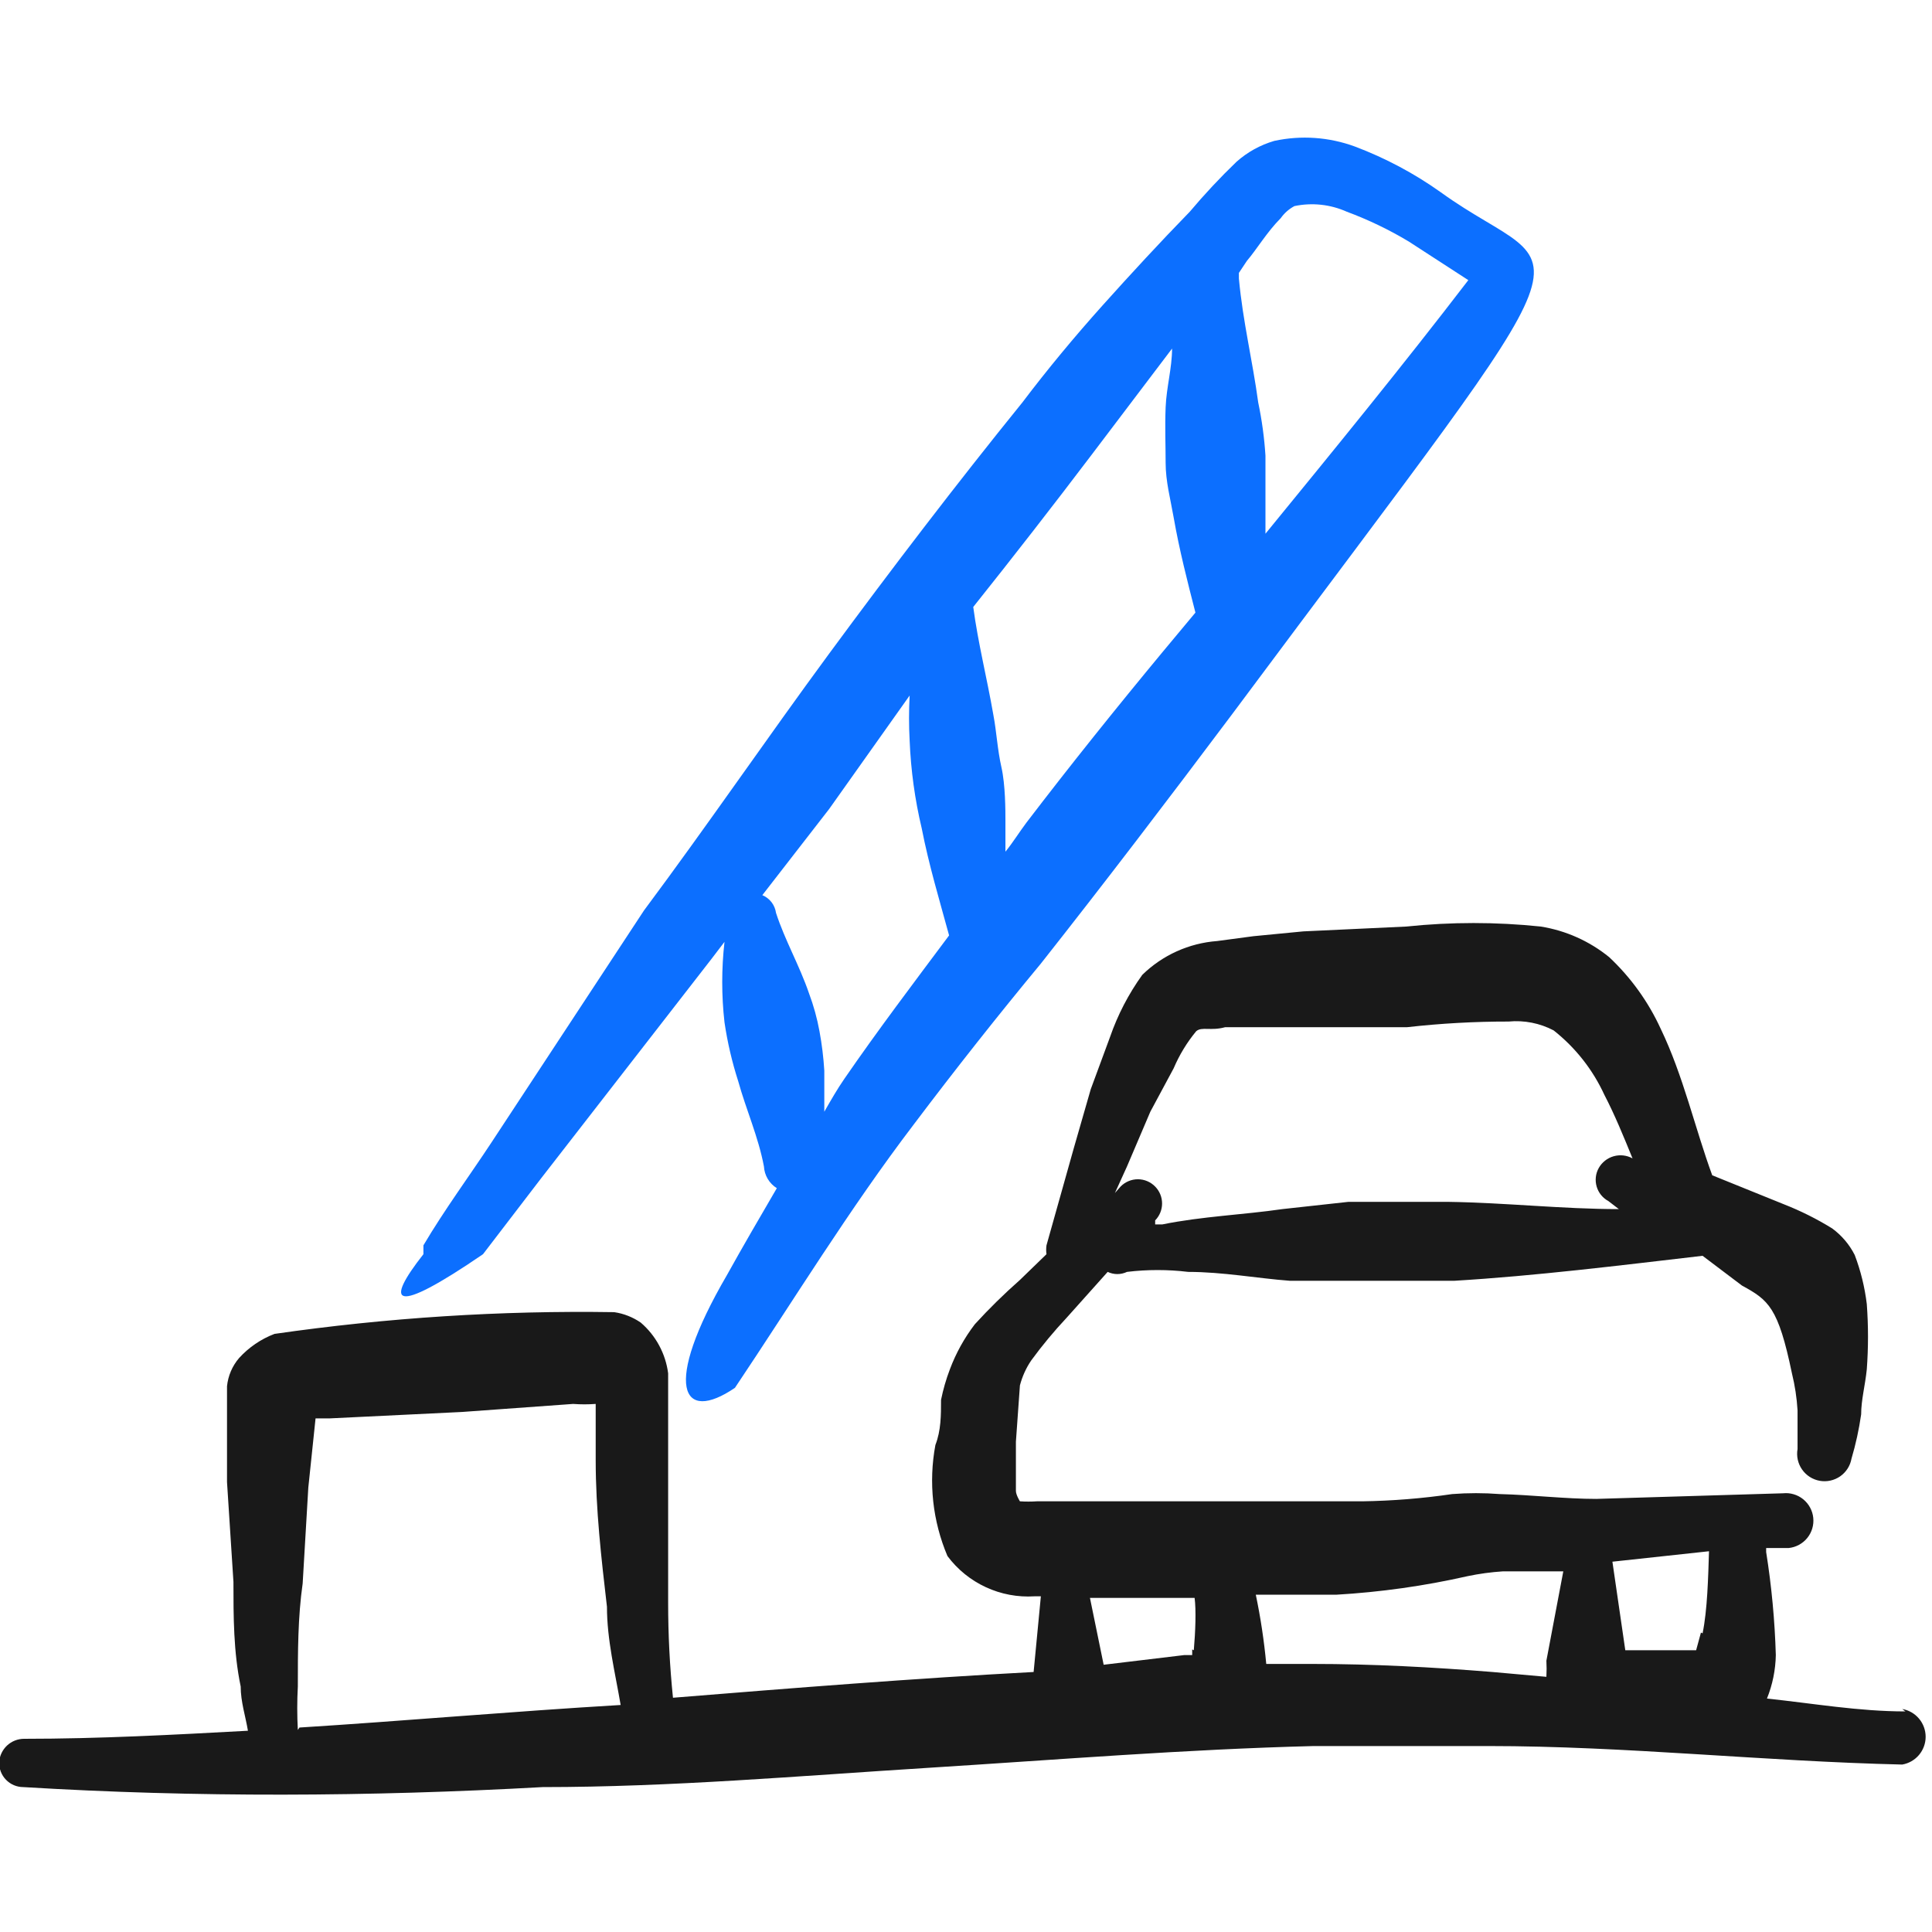
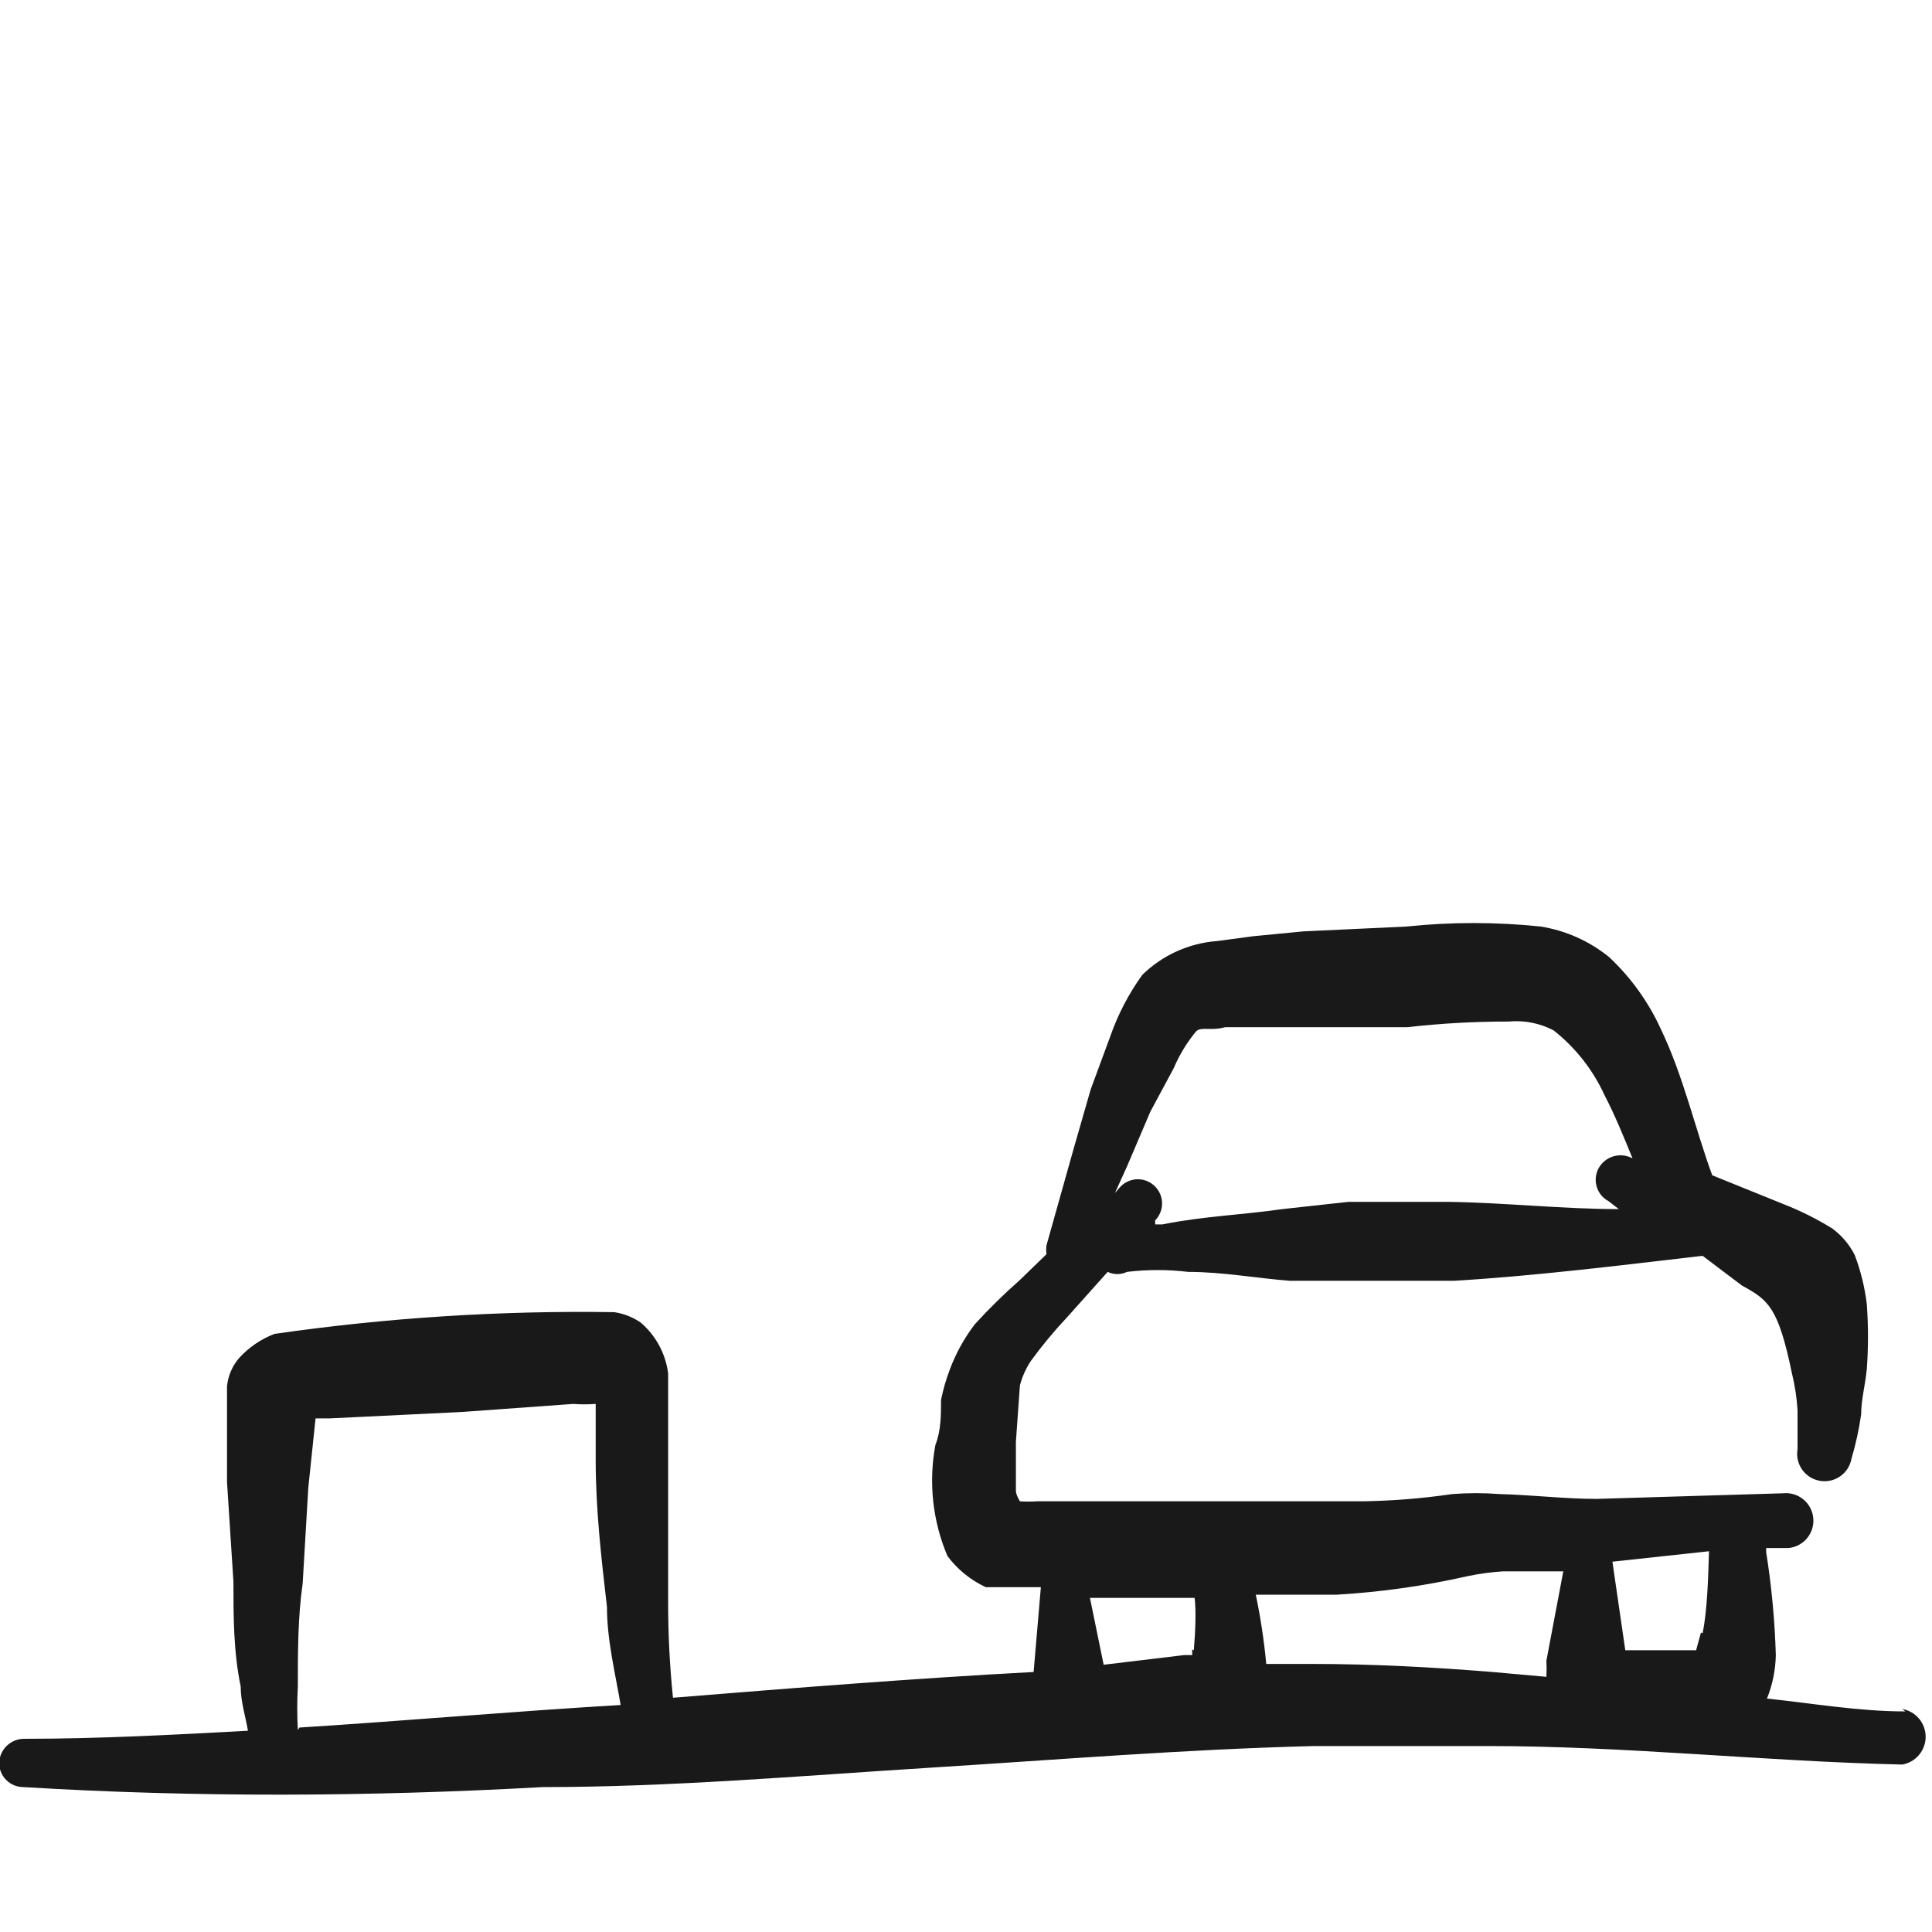
<svg xmlns="http://www.w3.org/2000/svg" width="100" height="100" viewBox="0 0 100 100" fill="none">
  <g id="Frame" clip-path="url(#clip0_11_88)">
    <g id="Group">
-       <path id="Vector" fill-rule="evenodd" clip-rule="evenodd" d="M98.625 88.583C96.208 88.583 93.833 88.167 91.458 87.917C91.746 87.201 91.901 86.438 91.916 85.667C91.864 83.88 91.697 82.099 91.416 80.333C91.416 80.333 91.416 80.333 91.416 80.125H92.583C92.769 80.106 92.95 80.05 93.114 79.961C93.279 79.872 93.424 79.752 93.542 79.607C93.66 79.462 93.749 79.295 93.802 79.116C93.856 78.936 93.873 78.749 93.854 78.562C93.835 78.376 93.779 78.196 93.69 78.031C93.602 77.867 93.481 77.722 93.336 77.603C93.191 77.485 93.024 77.397 92.845 77.344C92.666 77.29 92.478 77.272 92.291 77.292L82.625 77.583C81 77.583 79.291 77.375 77.625 77.333C76.807 77.27 75.985 77.27 75.166 77.333C73.621 77.56 72.062 77.685 70.5 77.708C66.75 77.708 63 77.708 59.166 77.708H55.5H53.666C53.375 77.727 53.083 77.727 52.791 77.708C52.791 77.708 52.583 77.375 52.583 77.167C52.583 76.958 52.583 75.583 52.583 74.625L52.791 71.708C52.911 71.248 53.108 70.811 53.375 70.417C53.94 69.644 54.553 68.906 55.208 68.208L57.333 65.833C57.489 65.907 57.66 65.946 57.833 65.946C58.006 65.946 58.177 65.907 58.333 65.833C59.385 65.706 60.448 65.706 61.5 65.833C63.291 65.833 65.083 66.167 66.75 66.292H70.166C71.861 66.292 73.569 66.292 75.291 66.292C79.458 66.042 83.833 65.5 88.125 65L90.166 66.542C91.541 67.292 92.041 67.667 92.75 71.083C92.905 71.712 93.002 72.354 93.041 73V75C93.009 75.183 93.012 75.371 93.052 75.553C93.092 75.735 93.167 75.907 93.274 76.06C93.38 76.213 93.516 76.343 93.672 76.444C93.829 76.544 94.004 76.613 94.187 76.646C94.371 76.679 94.559 76.675 94.741 76.635C94.922 76.595 95.095 76.52 95.248 76.414C95.4 76.307 95.531 76.172 95.631 76.015C95.732 75.858 95.8 75.683 95.833 75.5C96.055 74.749 96.222 73.983 96.333 73.208C96.333 72.458 96.541 71.708 96.625 70.875C96.708 69.751 96.708 68.623 96.625 67.5C96.52 66.63 96.311 65.777 96 64.958C95.725 64.415 95.325 63.944 94.833 63.583C94.039 63.092 93.203 62.674 92.333 62.333L88.625 60.833C87.75 58.458 87.125 55.667 85.958 53.25C85.318 51.853 84.412 50.593 83.291 49.542C82.27 48.712 81.049 48.166 79.75 47.958C77.437 47.716 75.105 47.716 72.791 47.958L67.458 48.208L64.875 48.458L63 48.708C61.542 48.817 60.17 49.437 59.125 50.458C58.417 51.441 57.855 52.522 57.458 53.667L56.458 56.375L55.583 59.417L54.166 64.458C54.144 64.61 54.144 64.765 54.166 64.917L52.791 66.25C51.973 66.971 51.194 67.736 50.458 68.542C49.915 69.252 49.48 70.038 49.166 70.875C48.97 71.389 48.817 71.919 48.708 72.458C48.708 73.25 48.708 74.042 48.416 74.792C48.054 76.728 48.271 78.728 49.041 80.542C49.559 81.236 50.242 81.79 51.028 82.153C51.813 82.517 52.677 82.679 53.541 82.625H53.875L53.5 86.542C47.291 86.875 41 87.375 34.833 87.875C34.666 86.241 34.582 84.6 34.583 82.958C34.583 82.167 34.583 81.375 34.583 80.542V71.083C34.451 70.064 33.947 69.129 33.166 68.458C32.756 68.175 32.285 67.989 31.791 67.917C25.91 67.826 20.03 68.203 14.208 69.042C13.508 69.309 12.88 69.737 12.375 70.292C12.023 70.703 11.805 71.212 11.75 71.75C11.75 72.083 11.75 75.458 11.75 76.708L12.083 81.875C12.083 83.667 12.083 85.5 12.458 87.292C12.458 88.083 12.708 88.833 12.833 89.583C9 89.792 5.125 90 1.25 90C0.921 89.999 0.605 90.124 0.365 90.348C0.125 90.573 -0.021 90.88 -0.042 91.208C-0.047 91.376 -0.019 91.543 0.041 91.7C0.101 91.856 0.193 91.999 0.309 92.119C0.426 92.24 0.566 92.336 0.72 92.401C0.874 92.466 1.04 92.5 1.208 92.5C10.166 93.042 19.083 93 28.083 92.5C34.75 92.5 41.416 91.917 48.083 91.5C54.75 91.083 61.375 90.542 68 90.375C71.041 90.375 74.041 90.375 77.041 90.375C84.166 90.375 91.291 91.167 98.458 91.333C98.797 91.275 99.105 91.099 99.327 90.836C99.549 90.573 99.671 90.24 99.671 89.896C99.671 89.552 99.549 89.219 99.327 88.955C99.105 88.692 98.797 88.516 98.458 88.458L98.625 88.583ZM58.333 60.375L59.541 57.542L60.75 55.292C61.044 54.6 61.437 53.954 61.916 53.375C62.208 53.125 62.666 53.375 63.416 53.167H65H67.708H72.833C74.576 52.971 76.329 52.873 78.083 52.875C78.889 52.798 79.7 52.957 80.416 53.333C81.542 54.222 82.442 55.364 83.041 56.667C83.583 57.708 84.041 58.833 84.5 59.958C84.201 59.794 83.85 59.754 83.522 59.848C83.194 59.941 82.916 60.161 82.75 60.458C82.669 60.603 82.618 60.762 82.6 60.927C82.582 61.092 82.596 61.258 82.643 61.417C82.689 61.576 82.767 61.724 82.871 61.853C82.975 61.981 83.104 62.088 83.25 62.167L83.791 62.583C80.875 62.583 77.916 62.25 74.958 62.208C73.25 62.208 71.541 62.208 69.791 62.208L66.375 62.583C64.375 62.875 62.208 62.958 60.166 63.375H59.791V63.167C60.021 62.933 60.149 62.619 60.149 62.292C60.149 61.965 60.021 61.65 59.791 61.417C59.675 61.297 59.536 61.202 59.382 61.137C59.228 61.072 59.063 61.038 58.896 61.038C58.729 61.038 58.563 61.072 58.41 61.137C58.256 61.202 58.116 61.297 58 61.417L57.708 61.75L58.333 60.375ZM15.416 89.542C15.375 88.792 15.375 88.041 15.416 87.292C15.416 85.5 15.416 83.708 15.666 81.958L15.958 77L16.333 73.417H17.041L23.916 73.083L29.666 72.667C30.055 72.696 30.445 72.696 30.833 72.667C30.833 73.625 30.833 75.125 30.833 75.583C30.833 78.125 31.125 80.667 31.416 83.167C31.416 84.875 31.833 86.542 32.125 88.25C26.5 88.583 20.833 89.083 15.5 89.417L15.416 89.542ZM61.708 85.375V85.667H61.291L57.125 86.167L56.416 82.708H61.833C61.916 83.333 61.875 84.458 61.791 85.417L61.708 85.375ZM80.041 85.958C80.056 86.236 80.056 86.514 80.041 86.792L77.25 86.542C74.166 86.292 71.041 86.125 67.916 86.125H65.541C65.428 84.921 65.248 83.725 65 82.542C66.333 82.542 67.708 82.542 69.166 82.542C71.453 82.409 73.725 82.089 75.958 81.583C76.563 81.456 77.175 81.373 77.791 81.333C78.791 81.333 79.875 81.333 80.916 81.333L80.041 85.958ZM88.041 84.5L87.791 85.417H87.458H84.125L83.458 80.833L88.458 80.292C88.416 81.625 88.375 83.333 88.125 84.542L88.041 84.5Z" fill="#191919" />
-       <path id="Vector_2" fill-rule="evenodd" clip-rule="evenodd" d="M25 64.917L28 61L36.833 49.625L37.5 48.75C37.343 50.134 37.343 51.532 37.5 52.917C37.652 53.948 37.889 54.966 38.208 55.958C38.625 57.458 39.25 58.833 39.541 60.375C39.554 60.602 39.621 60.823 39.737 61.019C39.853 61.215 40.015 61.38 40.208 61.5C39.333 63 38.458 64.5 37.625 66C34.25 71.792 35.291 73.708 38.041 71.833C41.083 67.292 43.958 62.583 47.291 58.208C49.458 55.333 51.666 52.542 53.875 49.875C57.166 45.708 60.5 41.333 63.75 37C83.541 10.417 81.333 14.833 74.583 9.958C73.206 8.977 71.707 8.179 70.125 7.583C68.791 7.094 67.347 6.992 65.958 7.292C65.233 7.503 64.564 7.873 64 8.375C63.15 9.193 62.343 10.056 61.583 10.958C60.041 12.542 58.541 14.167 57.083 15.792C55.625 17.417 54.208 19.125 52.916 20.833C49.541 25 46.166 29.417 42.916 33.833C39.666 38.25 36.625 42.708 33.333 47.125L25.416 59.167C24.291 60.875 23 62.625 21.916 64.458V64.917C19.916 67.458 20.25 68.167 25 64.917ZM64.541 13.5C65.041 12.917 65.583 12 66.291 11.292C66.475 11.031 66.718 10.817 67 10.667C67.911 10.476 68.859 10.578 69.708 10.958C70.823 11.372 71.897 11.888 72.916 12.5L76 14.5C72.583 18.958 69.041 23.292 65.5 27.625V26.333C65.5 25.417 65.5 24.5 65.5 23.583C65.441 22.659 65.316 21.74 65.125 20.833C64.833 18.667 64.333 16.667 64.125 14.417C64.125 14.417 64.125 14.417 64.125 14.125L64.541 13.5ZM56.5 23.542L60.666 18.042C60.666 19.042 60.375 20.042 60.333 21.083C60.291 22.125 60.333 23 60.333 23.958C60.333 24.917 60.583 25.833 60.75 26.792C61.041 28.458 61.458 30.083 61.875 31.708L60.208 33.708C57.791 36.625 55.416 39.583 53.125 42.583C52.75 43.083 52.416 43.625 52.041 44.083C52.041 43.542 52.041 43.042 52.041 42.5C52.041 41.958 52.041 40.625 51.833 39.708C51.625 38.792 51.583 37.875 51.416 37C51.083 35.083 50.625 33.292 50.375 31.417C52.458 28.806 54.5 26.181 56.5 23.542ZM42.916 41.875L47.083 36C47.041 36.777 47.041 37.556 47.083 38.333C47.145 39.864 47.354 41.385 47.708 42.875C48.083 44.792 48.625 46.583 49.125 48.417C47.291 50.875 45.458 53.292 43.708 55.833C43.333 56.375 43 56.958 42.666 57.542C42.666 56.833 42.666 56.125 42.666 55.417C42.624 54.732 42.541 54.05 42.416 53.375C42.294 52.708 42.113 52.052 41.875 51.417C41.375 49.958 40.625 48.667 40.166 47.25C40.138 47.049 40.058 46.858 39.934 46.697C39.81 46.537 39.646 46.411 39.458 46.333L42.916 41.875Z" fill="#0C6FFF" />
+       <path id="Vector" fill-rule="evenodd" clip-rule="evenodd" d="M98.625 88.583C96.208 88.583 93.833 88.167 91.458 87.917C91.746 87.201 91.901 86.438 91.916 85.667C91.864 83.88 91.697 82.099 91.416 80.333C91.416 80.333 91.416 80.333 91.416 80.125H92.583C92.769 80.106 92.95 80.05 93.114 79.961C93.279 79.872 93.424 79.752 93.542 79.607C93.66 79.462 93.749 79.295 93.802 79.116C93.856 78.936 93.873 78.749 93.854 78.562C93.835 78.376 93.779 78.196 93.69 78.031C93.602 77.867 93.481 77.722 93.336 77.603C93.191 77.485 93.024 77.397 92.845 77.344C92.666 77.29 92.478 77.272 92.291 77.292L82.625 77.583C81 77.583 79.291 77.375 77.625 77.333C76.807 77.27 75.985 77.27 75.166 77.333C73.621 77.56 72.062 77.685 70.5 77.708C66.75 77.708 63 77.708 59.166 77.708H55.5H53.666C53.375 77.727 53.083 77.727 52.791 77.708C52.791 77.708 52.583 77.375 52.583 77.167C52.583 76.958 52.583 75.583 52.583 74.625L52.791 71.708C52.911 71.248 53.108 70.811 53.375 70.417C53.94 69.644 54.553 68.906 55.208 68.208L57.333 65.833C57.489 65.907 57.66 65.946 57.833 65.946C58.006 65.946 58.177 65.907 58.333 65.833C59.385 65.706 60.448 65.706 61.5 65.833C63.291 65.833 65.083 66.167 66.75 66.292H70.166C71.861 66.292 73.569 66.292 75.291 66.292C79.458 66.042 83.833 65.5 88.125 65L90.166 66.542C91.541 67.292 92.041 67.667 92.75 71.083C92.905 71.712 93.002 72.354 93.041 73V75C93.009 75.183 93.012 75.371 93.052 75.553C93.092 75.735 93.167 75.907 93.274 76.06C93.38 76.213 93.516 76.343 93.672 76.444C93.829 76.544 94.004 76.613 94.187 76.646C94.371 76.679 94.559 76.675 94.741 76.635C94.922 76.595 95.095 76.52 95.248 76.414C95.4 76.307 95.531 76.172 95.631 76.015C95.732 75.858 95.8 75.683 95.833 75.5C96.055 74.749 96.222 73.983 96.333 73.208C96.333 72.458 96.541 71.708 96.625 70.875C96.708 69.751 96.708 68.623 96.625 67.5C96.52 66.63 96.311 65.777 96 64.958C95.725 64.415 95.325 63.944 94.833 63.583C94.039 63.092 93.203 62.674 92.333 62.333L88.625 60.833C87.75 58.458 87.125 55.667 85.958 53.25C85.318 51.853 84.412 50.593 83.291 49.542C82.27 48.712 81.049 48.166 79.75 47.958C77.437 47.716 75.105 47.716 72.791 47.958L67.458 48.208L64.875 48.458L63 48.708C61.542 48.817 60.17 49.437 59.125 50.458C58.417 51.441 57.855 52.522 57.458 53.667L56.458 56.375L55.583 59.417L54.166 64.458C54.144 64.61 54.144 64.765 54.166 64.917L52.791 66.25C51.973 66.971 51.194 67.736 50.458 68.542C49.915 69.252 49.48 70.038 49.166 70.875C48.97 71.389 48.817 71.919 48.708 72.458C48.708 73.25 48.708 74.042 48.416 74.792C48.054 76.728 48.271 78.728 49.041 80.542C49.559 81.236 50.242 81.79 51.028 82.153H53.875L53.5 86.542C47.291 86.875 41 87.375 34.833 87.875C34.666 86.241 34.582 84.6 34.583 82.958C34.583 82.167 34.583 81.375 34.583 80.542V71.083C34.451 70.064 33.947 69.129 33.166 68.458C32.756 68.175 32.285 67.989 31.791 67.917C25.91 67.826 20.03 68.203 14.208 69.042C13.508 69.309 12.88 69.737 12.375 70.292C12.023 70.703 11.805 71.212 11.75 71.75C11.75 72.083 11.75 75.458 11.75 76.708L12.083 81.875C12.083 83.667 12.083 85.5 12.458 87.292C12.458 88.083 12.708 88.833 12.833 89.583C9 89.792 5.125 90 1.25 90C0.921 89.999 0.605 90.124 0.365 90.348C0.125 90.573 -0.021 90.88 -0.042 91.208C-0.047 91.376 -0.019 91.543 0.041 91.7C0.101 91.856 0.193 91.999 0.309 92.119C0.426 92.24 0.566 92.336 0.72 92.401C0.874 92.466 1.04 92.5 1.208 92.5C10.166 93.042 19.083 93 28.083 92.5C34.75 92.5 41.416 91.917 48.083 91.5C54.75 91.083 61.375 90.542 68 90.375C71.041 90.375 74.041 90.375 77.041 90.375C84.166 90.375 91.291 91.167 98.458 91.333C98.797 91.275 99.105 91.099 99.327 90.836C99.549 90.573 99.671 90.24 99.671 89.896C99.671 89.552 99.549 89.219 99.327 88.955C99.105 88.692 98.797 88.516 98.458 88.458L98.625 88.583ZM58.333 60.375L59.541 57.542L60.75 55.292C61.044 54.6 61.437 53.954 61.916 53.375C62.208 53.125 62.666 53.375 63.416 53.167H65H67.708H72.833C74.576 52.971 76.329 52.873 78.083 52.875C78.889 52.798 79.7 52.957 80.416 53.333C81.542 54.222 82.442 55.364 83.041 56.667C83.583 57.708 84.041 58.833 84.5 59.958C84.201 59.794 83.85 59.754 83.522 59.848C83.194 59.941 82.916 60.161 82.75 60.458C82.669 60.603 82.618 60.762 82.6 60.927C82.582 61.092 82.596 61.258 82.643 61.417C82.689 61.576 82.767 61.724 82.871 61.853C82.975 61.981 83.104 62.088 83.25 62.167L83.791 62.583C80.875 62.583 77.916 62.25 74.958 62.208C73.25 62.208 71.541 62.208 69.791 62.208L66.375 62.583C64.375 62.875 62.208 62.958 60.166 63.375H59.791V63.167C60.021 62.933 60.149 62.619 60.149 62.292C60.149 61.965 60.021 61.65 59.791 61.417C59.675 61.297 59.536 61.202 59.382 61.137C59.228 61.072 59.063 61.038 58.896 61.038C58.729 61.038 58.563 61.072 58.41 61.137C58.256 61.202 58.116 61.297 58 61.417L57.708 61.75L58.333 60.375ZM15.416 89.542C15.375 88.792 15.375 88.041 15.416 87.292C15.416 85.5 15.416 83.708 15.666 81.958L15.958 77L16.333 73.417H17.041L23.916 73.083L29.666 72.667C30.055 72.696 30.445 72.696 30.833 72.667C30.833 73.625 30.833 75.125 30.833 75.583C30.833 78.125 31.125 80.667 31.416 83.167C31.416 84.875 31.833 86.542 32.125 88.25C26.5 88.583 20.833 89.083 15.5 89.417L15.416 89.542ZM61.708 85.375V85.667H61.291L57.125 86.167L56.416 82.708H61.833C61.916 83.333 61.875 84.458 61.791 85.417L61.708 85.375ZM80.041 85.958C80.056 86.236 80.056 86.514 80.041 86.792L77.25 86.542C74.166 86.292 71.041 86.125 67.916 86.125H65.541C65.428 84.921 65.248 83.725 65 82.542C66.333 82.542 67.708 82.542 69.166 82.542C71.453 82.409 73.725 82.089 75.958 81.583C76.563 81.456 77.175 81.373 77.791 81.333C78.791 81.333 79.875 81.333 80.916 81.333L80.041 85.958ZM88.041 84.5L87.791 85.417H87.458H84.125L83.458 80.833L88.458 80.292C88.416 81.625 88.375 83.333 88.125 84.542L88.041 84.5Z" fill="#191919" />
    </g>
  </g>
  <defs>
    <clipPath id="clip0_11_88">
      <rect width="100" height="100" fill="white" />
    </clipPath>
  </defs>
</svg>